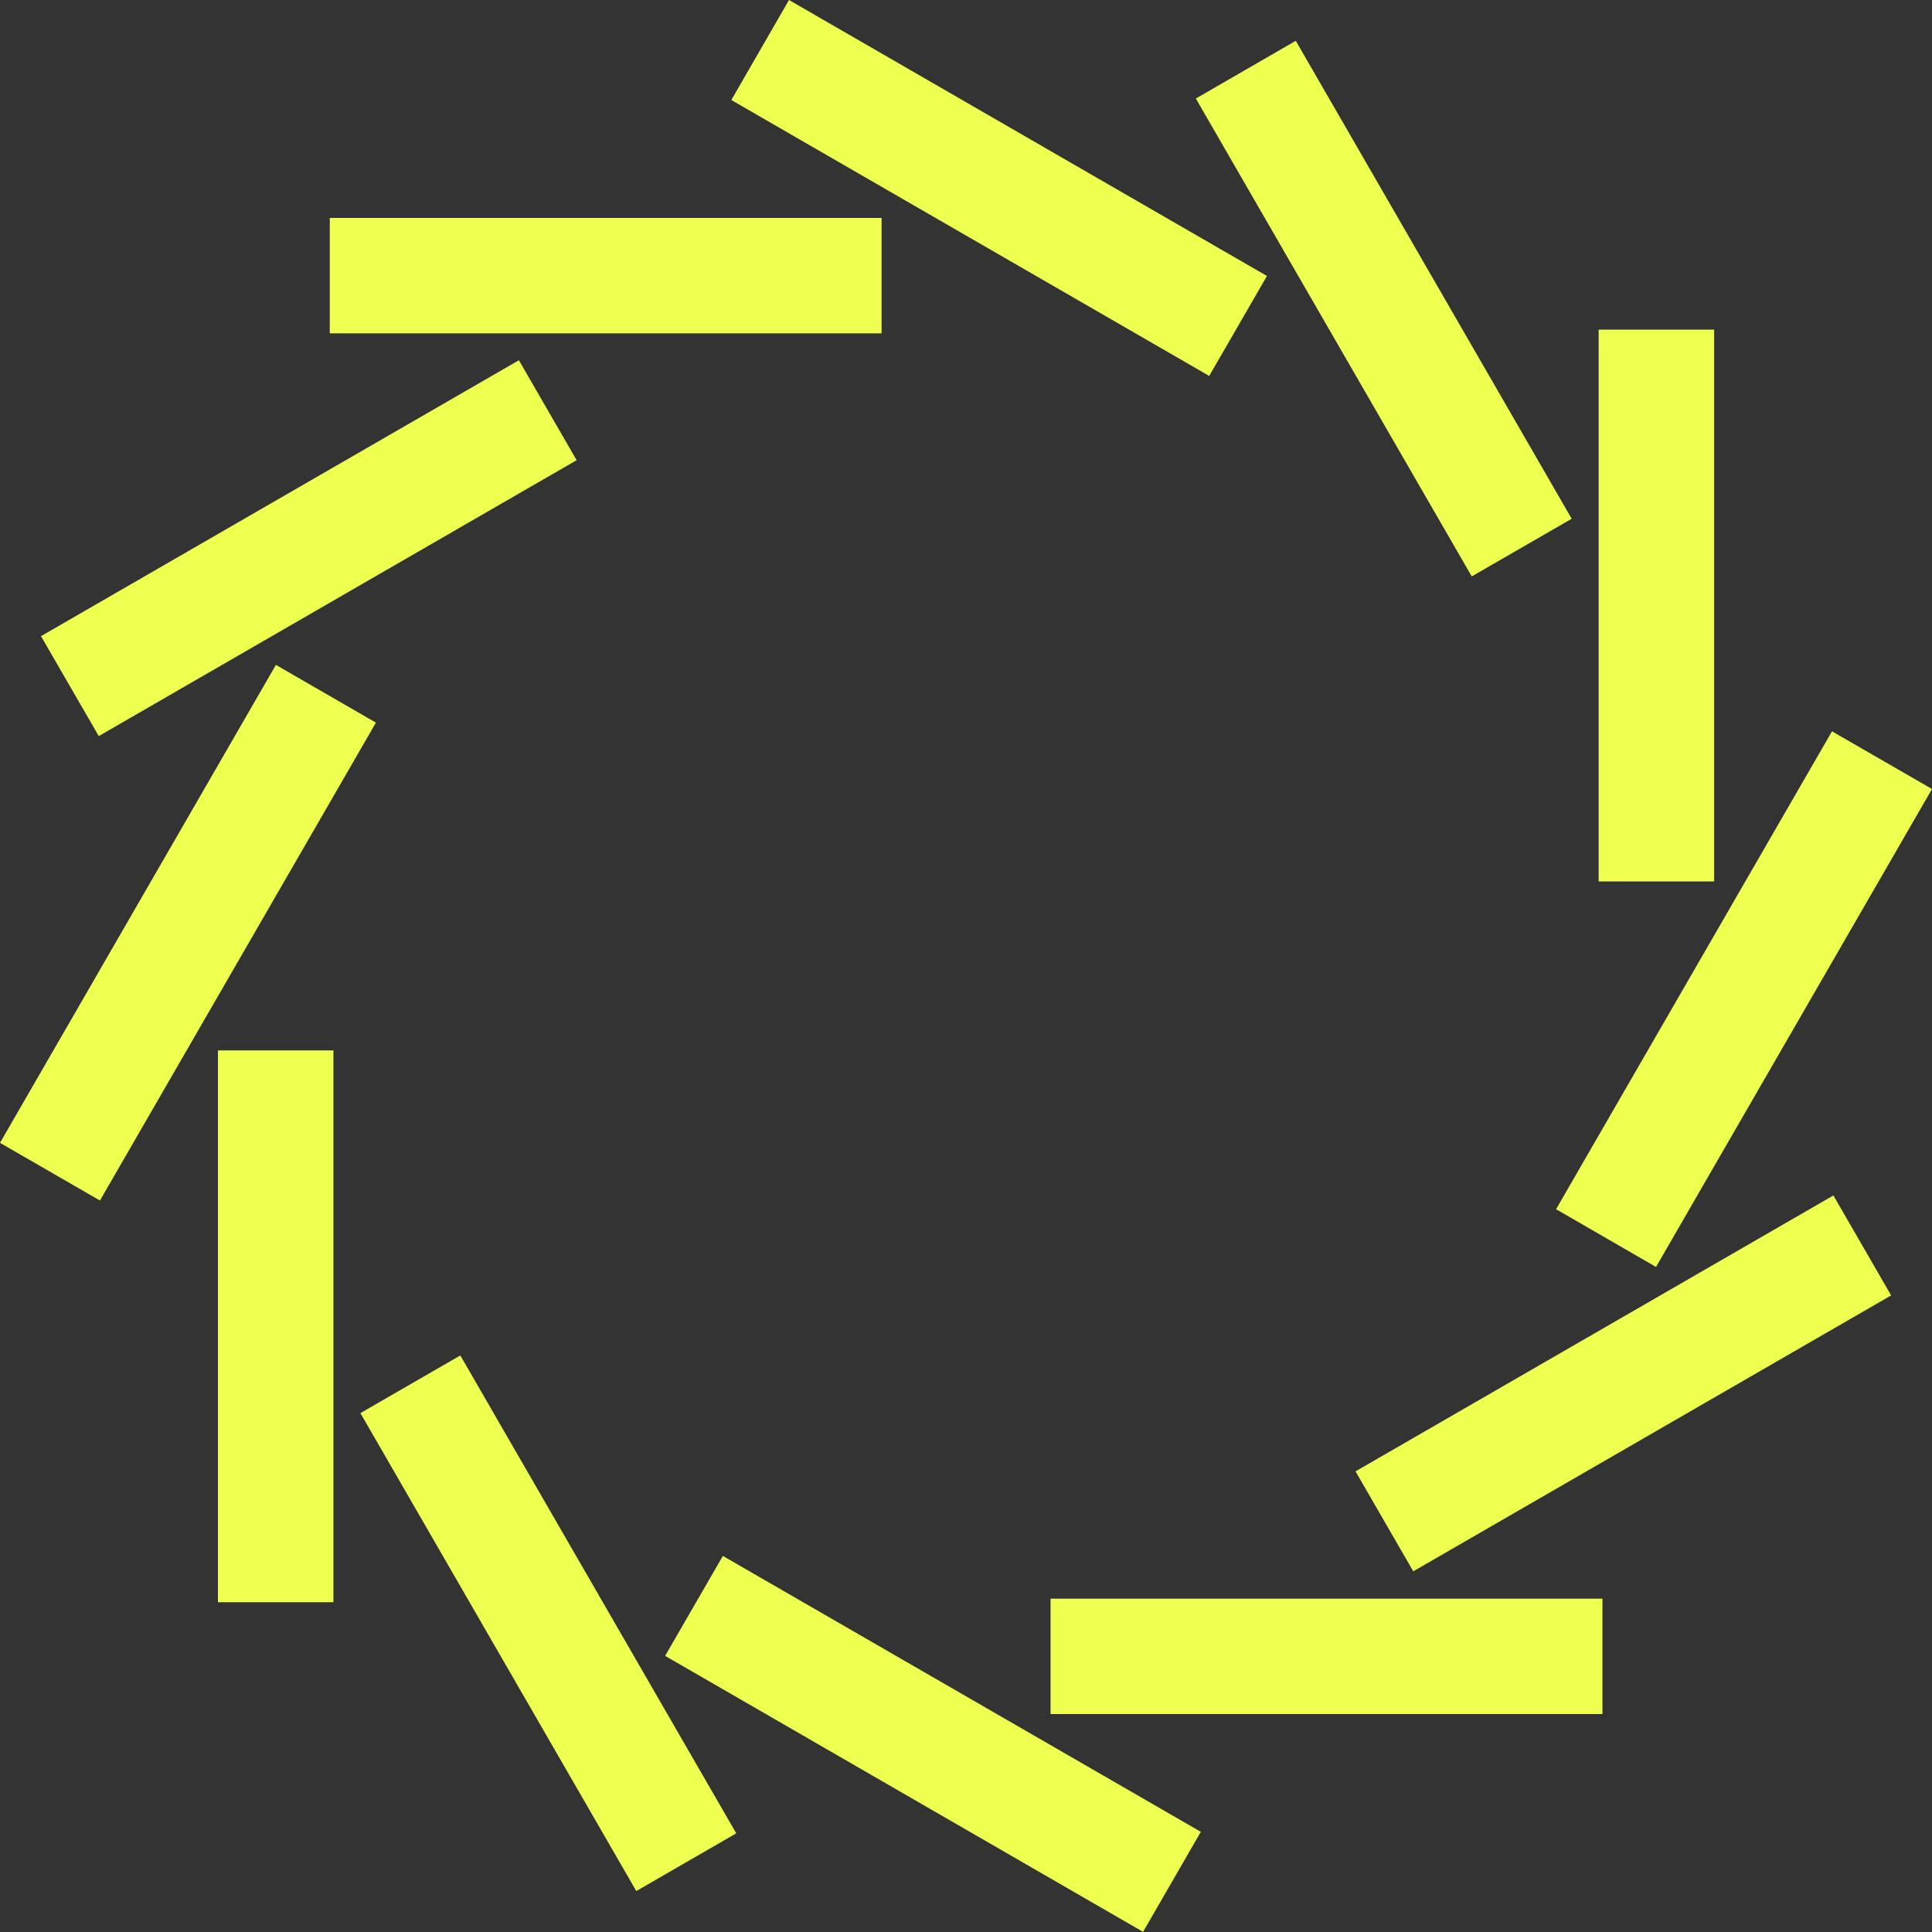
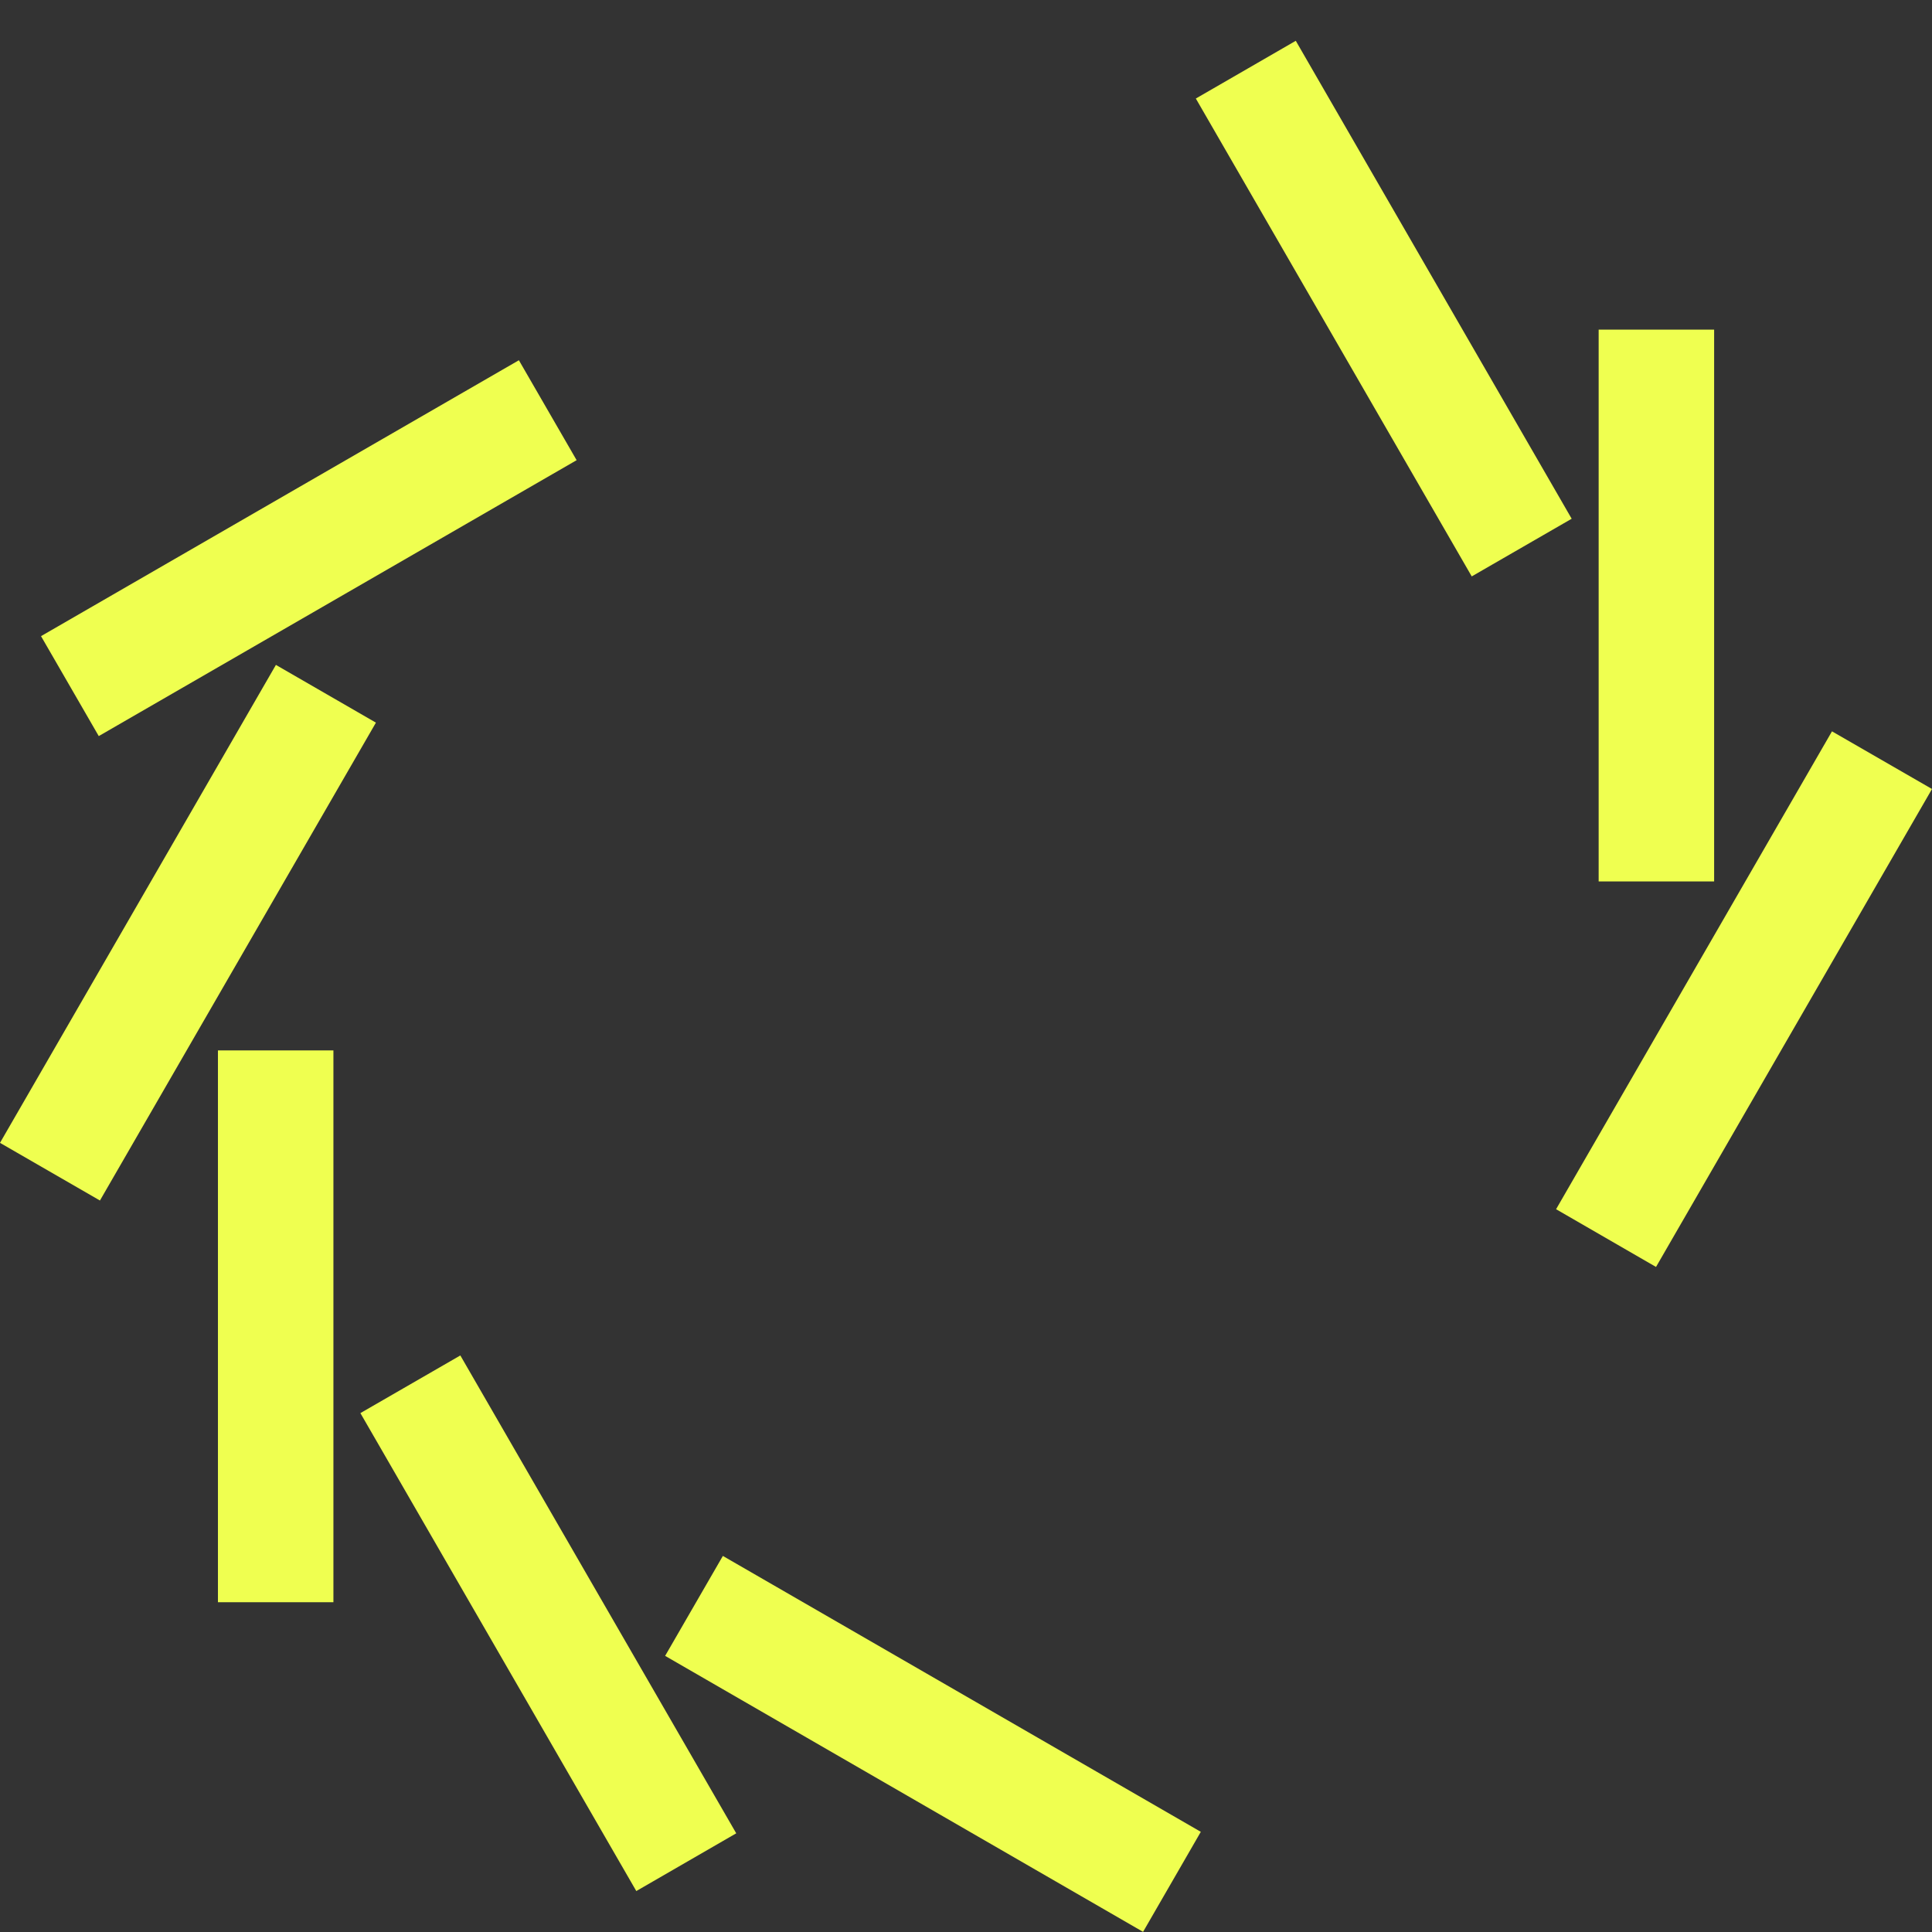
<svg xmlns="http://www.w3.org/2000/svg" width="26" height="26" viewBox="0 0 26 26" fill="none">
  <rect x="0" y="0" width="26" height="26" fill="#333333" stroke="none" />
  <path d="M2.933 21.562L4.487 21.562L4.487 14.136L2.933 14.136L2.933 21.562Z" fill="#EFFF50" />
  <path d="M-0 15.38L1.345 16.156L5.059 9.725L3.713 8.948L-0 15.38Z" fill="#EFFF50" />
  <path d="M0.552 8.561L1.329 9.906L7.76 6.193L6.983 4.848L0.552 8.561Z" fill="#EFFF50" />
-   <path d="M4.438 2.933L4.438 4.486L11.864 4.486L11.864 2.933L4.438 2.933Z" fill="#EFFF50" />
-   <path d="M10.618 0L9.842 1.346L16.273 5.059L17.05 3.714L10.618 0Z" fill="#EFFF50" />
  <path d="M17.438 0.549L16.093 1.326L19.806 7.757L21.151 6.981L17.438 0.549Z" fill="#EFFF50" />
  <path d="M23.068 4.436H21.514V11.862H23.068V4.436Z" fill="#EFFF50" />
  <path d="M26 10.618L24.654 9.842L20.941 16.273L22.286 17.05L26 10.618Z" fill="#EFFF50" />
-   <path d="M25.45 17.433L24.673 16.088L18.242 19.801L19.019 21.146L25.45 17.433Z" fill="#EFFF50" />
-   <path d="M21.565 23.067L21.565 21.514L14.138 21.514L14.138 23.067L21.565 23.067Z" fill="#EFFF50" />
  <path d="M15.383 25.998L16.16 24.652L9.728 20.939L8.951 22.284L15.383 25.998Z" fill="#EFFF50" />
  <path d="M8.563 25.449L9.908 24.672L6.195 18.241L4.85 19.017L8.563 25.449Z" fill="#EFFF50" />
</svg>